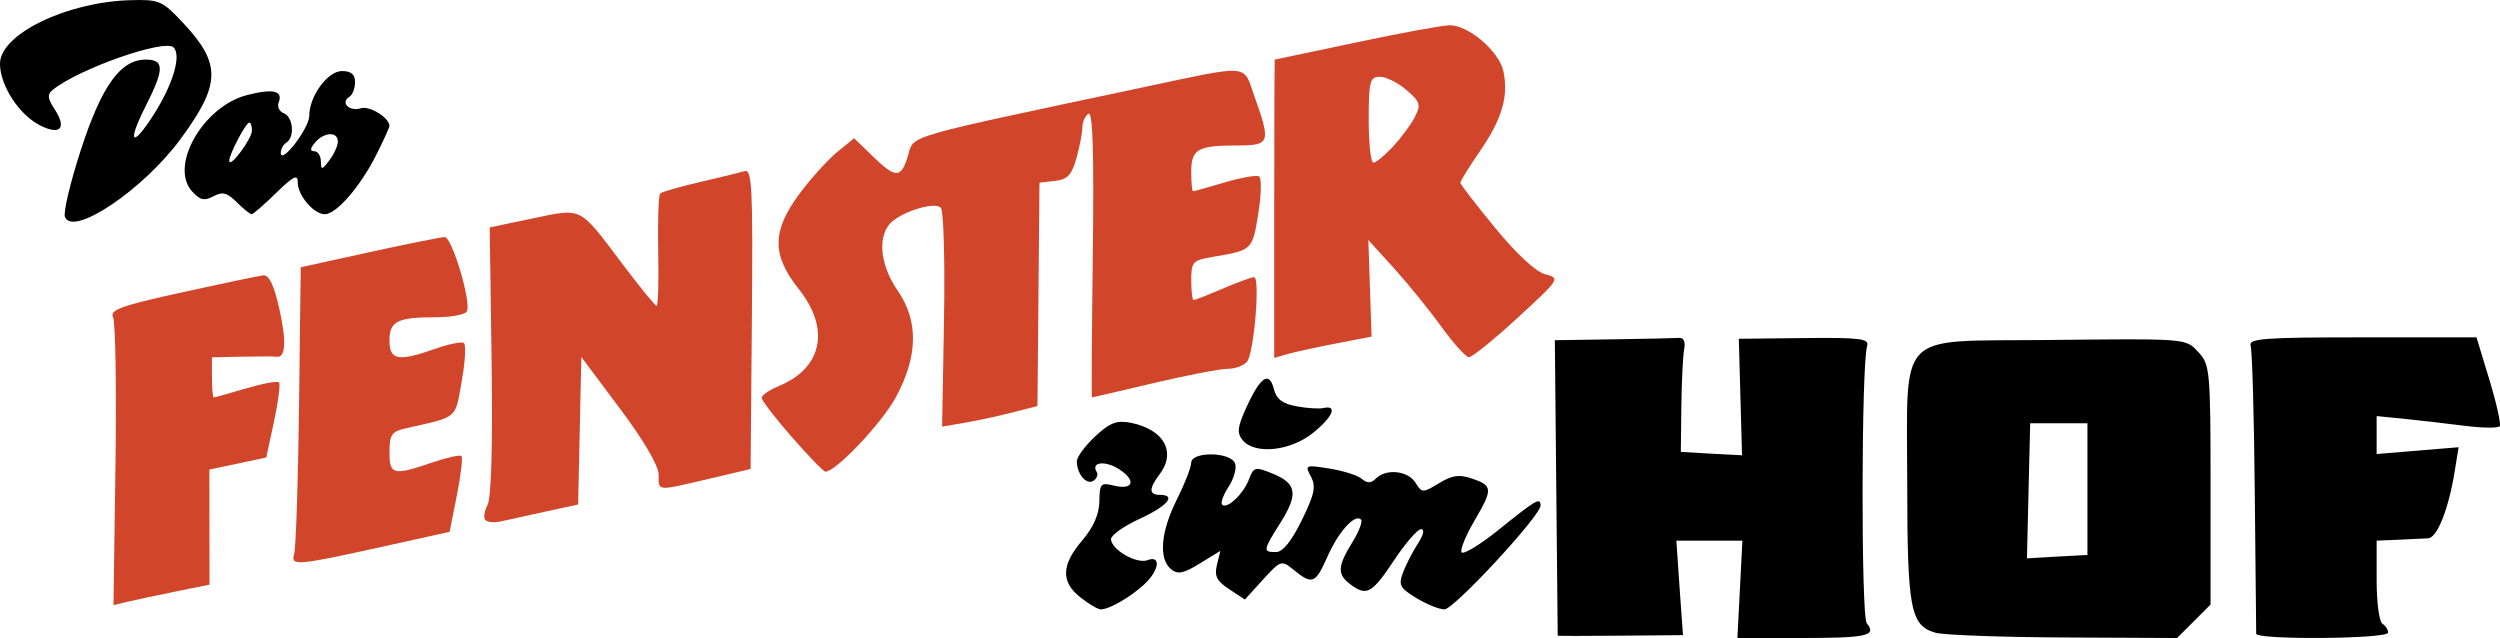
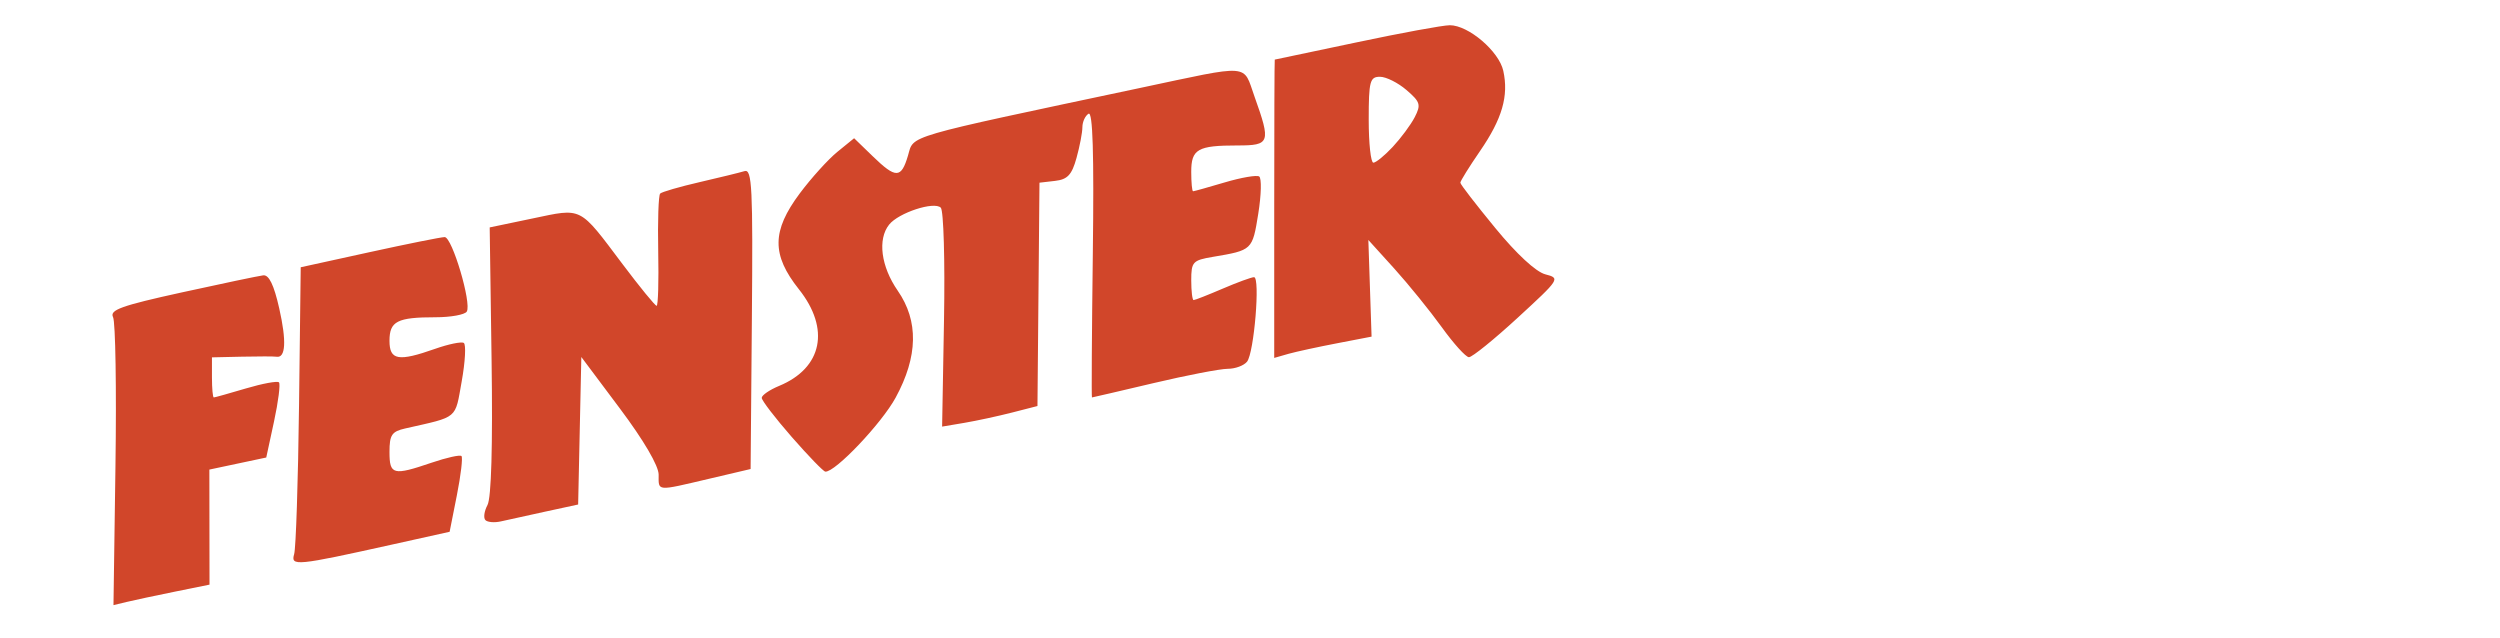
<svg xmlns="http://www.w3.org/2000/svg" xmlns:ns1="http://www.inkscape.org/namespaces/inkscape" xmlns:ns2="http://sodipodi.sourceforge.net/DTD/sodipodi-0.dtd" width="436.54" height="111.406" id="svg2" version="1.1" ns1:version="0.47 r22583" ns2:docname="Neues Dokument 1">
  <defs id="defs4">
    <ns1:perspective ns2:type="inkscape:persp3d" ns1:vp_x="0 : 526.18109 : 1" ns1:vp_y="0 : 1000 : 0" ns1:vp_z="744.09448 : 526.18109 : 1" ns1:persp3d-origin="372.04724 : 350.78739 : 1" id="perspective10" />
    <ns1:perspective id="perspective2917" ns1:persp3d-origin="0.5 : 0.33333333 : 1" ns1:vp_z="1 : 0.5 : 1" ns1:vp_y="0 : 1000 : 0" ns1:vp_x="0 : 0.5 : 1" ns2:type="inkscape:persp3d" />
  </defs>
  <ns2:namedview id="base" pagecolor="#ffffff" bordercolor="#666666" borderopacity="1.0" ns1:pageopacity="0.0" ns1:pageshadow="2" ns1:zoom="1" ns1:cx="107.71151" ns1:cy="73.689527" ns1:document-units="px" ns1:current-layer="layer1" showgrid="false" showguides="true" ns1:guide-bbox="true" ns1:window-width="1440" ns1:window-height="829" ns1:window-x="0" ns1:window-y="25" ns1:window-maximized="1" />
  <g ns1:label="Ebene 1" ns1:groupmode="layer" id="layer1" transform="translate(-150.688,-601.375)">
    <g id="g2970">
-       <path id="path2959" d="m 175.219,601.375 c -0.502,-0.002 -1.06,0.016 -1.688,0.031 -11.162,0.278 -22.851,5.947 -22.844,11.094 0.005,3.769 3.281,8.844 6.906,10.719 3.611,1.868 4.828,0.58 2.625,-2.781 -1.253,-1.912 -1.301,-2.589 -0.281,-3.406 4.592,-3.681 19.524,-8.913 21.062,-7.375 1.383,1.383 -0.08,6.381 -3.406,11.625 -3.854,6.077 -4.799,5.196 -1.469,-1.375 3.285,-6.483 3.293,-8.125 0,-8.125 -4.397,0 -7.683,4.583 -11.312,15.75 -1.831,5.633 -3.093,10.906 -2.781,11.719 1.356,3.535 13.669,-4.751 20.156,-13.562 7.075,-9.611 7.158,-13.152 0.531,-20.25 -3.215,-3.444 -3.988,-4.049 -7.5,-4.062 z m 35.188,12.406 c -2.513,0 -5.719,4.393 -5.719,7.844 0,2.139 -4.914,8.537 -4.969,6.469 -0.017,-0.655 0.419,-1.473 0.969,-1.812 1.505,-0.93 1.2,-4.496 -0.438,-5.125 -0.79,-0.303 -1.184,-1.151 -0.906,-1.875 0.796,-2.075 -0.933,-2.472 -5.5,-1.312 -7.675,1.948 -13.638,12.378 -9.625,16.812 1.389,1.535 2.129,1.726 3.719,0.875 1.601,-0.857 2.409,-0.653 4.094,1.031 1.155,1.155 2.327,2.094 2.594,2.094 0.267,0 2.196,-1.682 4.281,-3.719 3.057,-2.985 3.781,-3.323 3.781,-1.812 0,2.265 2.793,5.531 4.719,5.531 1.994,0 6.119,-4.731 8.906,-10.219 1.318,-2.594 2.375,-4.934 2.375,-5.188 0,-1.445 -3.453,-3.585 -5,-3.094 -1.992,0.632 -3.622,-0.997 -2,-2 0.559,-0.345 1,-1.495 1,-2.562 0,-1.355 -0.687,-1.938 -2.281,-1.938 z m -16.188,9 c 0.261,0 0.469,0.611 0.469,1.375 0,1.46 -3.911,6.696 -3.969,5.312 -0.044,-1.069 2.898,-6.688 3.5,-6.688 z m 14.062,2.031 c 0.808,-0.039 1.406,0.394 1.406,1.281 0,0.72 -0.661,2.182 -1.469,3.25 -1.328,1.756 -1.471,1.771 -1.5,0.188 -0.018,-0.963 -0.539,-1.75 -1.156,-1.75 -0.775,0 -0.735,-0.464 0.125,-1.5 0.767,-0.924 1.785,-1.43 2.594,-1.469 z m 354.875,35.469 c -17.296,0 -19.902,0.2 -19.469,1.5 0.275,0.825 0.6,12.3 0.719,25.5 0.119,13.2 0.232,24.337 0.25,24.75 0.05,1.111 23.031,0.924 23.031,-0.188 0,-0.518 -0.45,-1.223 -1,-1.562 -0.55,-0.34 -1,-3.745 -1,-7.562 l 0,-6.938 3.75,-0.156 c 2.062,-0.084 4.427,-0.196 5.25,-0.25 1.597,-0.106 3.591,-5.185 4.656,-11.844 l 0.656,-4.062 -7.156,0.594 -7.156,0.594 0,-3.312 0,-3.312 4.75,0.469 c 2.612,0.264 7.378,0.814 10.562,1.219 3.184,0.405 5.956,0.437 6.188,0.062 0.231,-0.374 -0.573,-4.019 -1.812,-8.094 l -2.25,-7.406 -19.969,0 z M 443.938,660.375 c -0.688,0.055 -5.862,0.168 -11.5,0.25 l -10.25,0.156 0.25,25.75 c 0.127,14.163 0.239,25.789 0.25,25.844 0.011,0.055 4.924,0.055 10.938,0 l 10.938,-0.094 -0.594,-8.25 -0.562,-8.25 5.781,0 5.75,0 -0.438,8.5 -0.438,8.5 11.156,0 c 11.454,0 13.236,-0.395 11.438,-2.562 -1.016,-1.224 -0.962,-45.123 0.062,-48.438 0.395,-1.278 -1.222,-1.48 -10.969,-1.375 l -11.438,0.125 0.281,10.156 0.281,10.188 -5.344,-0.281 -5.344,-0.312 0.094,-8 c 0.053,-4.4 0.279,-8.9 0.5,-10 0.237,-1.177 -0.108,-1.965 -0.844,-1.906 z m 78.344,0.25 c -3.533,0.002 -8.245,0.061 -14.594,0.125 -26.099,0.262 -23.988,-1.932 -23.969,24.938 0.016,22.167 0.552,24.95 5,26.188 1.371,0.381 11.408,0.758 22.312,0.812 l 19.812,0.094 2.938,-2.938 2.906,-2.906 0,-20.906 c 0,-19.639 -0.114,-21.005 -2.031,-23.062 -1.773,-1.903 -1.775,-2.351 -12.375,-2.344 z m -150.438,6.875 c -0.88,0.059 -2.068,1.798 -3.625,5.25 -1.464,3.247 -1.562,4.258 -0.531,5.5 2.095,2.524 8.248,1.912 12.188,-1.219 3.516,-2.794 4.471,-4.995 1.906,-4.406 -0.776,0.178 -2.918,0.031 -4.75,-0.312 -2.451,-0.46 -3.479,-1.266 -3.938,-3.094 -0.296,-1.179 -0.722,-1.754 -1.25,-1.719 z m -25.375,7.531 c -1.474,0.04 -2.631,0.758 -4.562,2.562 -1.759,1.643 -3.196,3.602 -3.188,4.344 0.025,2.207 1.664,4.155 2.875,3.406 0.62,-0.383 0.887,-1.089 0.594,-1.562 -1.081,-1.748 1.527,-2.037 3.969,-0.438 3.014,1.975 2.388,3.671 -1.031,2.812 -2.217,-0.557 -2.432,-0.304 -2.469,2.75 -0.027,2.234 -1.032,4.541 -3,6.844 -3.657,4.278 -3.742,7.24 -0.312,9.938 1.449,1.14 3.051,2.094 3.562,2.094 1.471,0 5.077,-2.077 7.531,-4.312 2.659,-2.422 3.073,-5.221 0.625,-4.281 -1.893,0.726 -6.375,-1.861 -6.375,-3.688 0,-0.678 2.25,-2.27 5,-3.531 4.879,-2.238 6.511,-4.188 3.5,-4.188 -1.893,0 -1.902,-1.089 -0.031,-3.562 2.973,-3.931 0.79,-7.861 -5.062,-9.031 -0.602,-0.12 -1.134,-0.17 -1.625,-0.156 z m 158.719,0.25 5,0 5,0 0,11.5 0,11.5 -5.281,0.281 -5.281,0.312 0.281,-11.812 0.281,-11.781 z m -142.969,5.438 c -1.814,-0.021 -3.531,0.467 -3.531,1.469 0,0.78 -1.125,3.669 -2.5,6.406 -2.816,5.606 -3.22,10.34 -1.031,12.156 1.185,0.984 2.184,0.779 5.062,-1 l 3.562,-2.188 L 363.188,700 c -0.486,1.937 -0.046,2.828 2.125,4.25 l 2.75,1.812 3.156,-3.469 c 3.136,-3.422 3.21,-3.46 5.438,-1.656 3.183,2.577 3.723,2.377 5.844,-2.406 1.926,-4.345 4.787,-7.494 5.844,-6.438 0.324,0.324 -0.369,2.119 -1.531,4 -2.571,4.16 -2.652,5.553 -0.375,7.281 2.855,2.167 3.792,1.679 7.625,-4.094 2.008,-3.025 4.142,-5.5 4.75,-5.5 0.663,0 0.455,0.995 -0.531,2.5 -0.903,1.378 -2.067,3.646 -2.594,5.031 -0.846,2.225 -0.577,2.726 2.281,4.469 1.779,1.085 3.995,1.998 4.938,2 1.653,0.004 16.781,-16.337 16.781,-18.125 0,-1.494 -0.773,-1.038 -7.219,4.156 -3.434,2.768 -6.402,4.543 -6.594,3.969 -0.192,-0.575 0.827,-3.009 2.25,-5.438 3.259,-5.561 3.222,-6.143 -0.312,-7.375 -2.283,-0.796 -3.513,-0.636 -5.844,0.781 -2.847,1.731 -2.988,1.726 -4.125,-0.094 -1.312,-2.101 -5.129,-2.496 -6.906,-0.719 -0.853,0.853 -1.511,0.852 -2.5,0.031 -0.738,-0.613 -3.284,-1.402 -5.656,-1.781 -4.155,-0.664 -4.271,-0.618 -3.188,1.406 0.919,1.718 0.63,3.091 -1.594,7.625 -1.791,3.651 -3.32,5.562 -4.5,5.562 -2.317,0 -2.294,-0.272 0.75,-5.094 3.161,-5.008 2.889,-6.88 -1.312,-8.594 -3.079,-1.256 -3.332,-1.199 -4.156,0.969 -0.983,2.587 -3.839,5.286 -4.688,4.438 -0.306,-0.306 0.196,-1.707 1.125,-3.125 0.929,-1.418 1.443,-3.264 1.125,-4.094 -0.386,-1.007 -2.311,-1.541 -4.125,-1.562 z" style="fill:#000000" />
      <path d="m 403.844,605.781 c -1.189,0 -8.529,1.35 -16.312,3 -7.784,1.65 -14.199,3 -14.25,3 -0.051,1.9e-4 -0.094,11.706 -0.094,26.031 l 0,26.062 2.5,-0.719 c 1.375,-0.383 5.2,-1.21 8.5,-1.844 l 6,-1.156 -0.281,-8.438 -0.281,-8.438 4.531,5 c 2.481,2.75 6.206,7.343 8.281,10.219 2.075,2.876 4.2,5.239 4.75,5.25 0.55,0.011 4.375,-3.082 8.5,-6.875 7.382,-6.788 7.484,-6.912 4.844,-7.594 -1.649,-0.426 -5.018,-3.547 -8.75,-8.094 -3.337,-4.066 -6.094,-7.609 -6.094,-7.906 0,-0.297 1.557,-2.797 3.438,-5.531 3.876,-5.634 5.022,-9.63 4.062,-14 -0.753,-3.429 -6.085,-7.969 -9.344,-7.969 z m -12.188,9 c 1.069,0 3.145,1.04 4.625,2.312 2.415,2.077 2.566,2.563 1.438,4.75 -0.691,1.34 -2.433,3.675 -3.844,5.188 -1.411,1.512 -2.928,2.75 -3.375,2.75 -0.447,0 -0.812,-3.375 -0.812,-7.5 0,-6.762 0.216,-7.5 1.969,-7.5 z m -102.708,62.904 c -2.888,-3.305 -5.25,-6.382 -5.25,-6.838 0,-0.456 1.365,-1.395 3.034,-2.086 7.562,-3.132 8.959,-9.955 3.456,-16.877 -4.777,-6.009 -4.739,-10.183 0.15,-16.733 2.002,-2.682 4.957,-5.948 6.567,-7.258 l 2.927,-2.381 3.231,3.131 c 4.066,3.941 4.988,3.924 6.179,-0.113 1.064,-3.607 -1.145,-2.964 40.457,-11.782 19.709,-4.177 17.976,-4.309 20.059,1.526 2.866,8.026 2.7,8.5 -2.978,8.5 -6.963,0 -8.082,0.638 -8.082,4.607 0,1.866 0.143,3.393 0.319,3.393 0.175,0 2.66,-0.695 5.522,-1.545 2.862,-0.85 5.57,-1.319 6.017,-1.043 0.447,0.276 0.377,3.211 -0.156,6.52 -1.024,6.359 -1.022,6.357 -7.951,7.526 -3.488,0.588 -3.75,0.874 -3.75,4.087 0,1.9 0.188,3.455 0.417,3.455 0.229,0 2.517,-0.9 5.083,-2 2.566,-1.1 5.027,-2 5.468,-2 1.102,0 0.01,13.2 -1.22,14.75 -0.546,0.688 -2.066,1.25 -3.378,1.25 -1.312,0 -7.147,1.125 -12.966,2.5 -5.819,1.375 -10.653,2.5 -10.742,2.501 -0.089,4.9e-4 -0.02,-11.294 0.153,-25.099 0.22,-17.561 -0.005,-24.902 -0.75,-24.442 -0.585,0.362 -1.067,1.419 -1.07,2.349 -0.003,0.93 -0.466,3.35 -1.029,5.377 -0.821,2.955 -1.564,3.749 -3.744,4 l -2.721,0.314 -0.176,19.5 -0.176,19.5 -4.439,1.139 c -2.441,0.627 -6.187,1.435 -8.324,1.797 l -3.885,0.657 0.331,-18.666 c 0.182,-10.266 -0.071,-19.068 -0.563,-19.56 -1.153,-1.153 -7.361,0.879 -9.018,2.951 -2.048,2.561 -1.43,7.313 1.5,11.544 3.668,5.296 3.547,11.483 -0.365,18.67 -2.459,4.518 -10.552,13.04 -12.276,12.926 -0.335,-0.022 -2.972,-2.744 -5.859,-6.049 z m -53.495,14.511 c -0.377,-0.377 -0.215,-1.563 0.36,-2.636 0.669,-1.249 0.926,-10.32 0.715,-25.213 l -0.33,-23.261 7.5,-1.568 c 8.754,-1.83 8.047,-2.189 15.685,7.959 3.021,4.014 5.704,7.298 5.963,7.298 0.259,0 0.384,-4.29 0.278,-9.533 -0.106,-5.243 0.047,-9.772 0.34,-10.065 0.293,-0.293 3.39,-1.191 6.884,-1.997 3.493,-0.806 7.027,-1.671 7.852,-1.924 1.311,-0.401 1.472,2.852 1.279,25.78 l -0.221,26.239 -7.279,1.709 c -9.274,2.177 -8.779,2.218 -8.779,-0.724 0,-1.548 -2.595,-5.982 -6.75,-11.53 l -6.75,-9.015 -0.278,12.878 -0.278,12.878 -5.722,1.239 c -3.147,0.681 -6.636,1.449 -7.752,1.706 -1.117,0.257 -2.338,0.159 -2.715,-0.217 z m -33.399,5.933 c 0.306,-1.02 0.689,-12.707 0.851,-25.971 l 0.294,-24.116 12.018,-2.634 c 6.61,-1.449 12.513,-2.634 13.118,-2.634 1.309,0 4.743,11.577 3.859,13.008 -0.337,0.546 -2.8,0.992 -5.472,0.992 -6.669,0 -8.023,0.693 -8.023,4.107 0,3.403 1.539,3.673 7.981,1.4 2.328,-0.821 4.573,-1.282 4.991,-1.025 0.417,0.258 0.257,3.264 -0.356,6.68 -1.208,6.728 -0.492,6.13 -9.865,8.253 -2.354,0.533 -2.75,1.124 -2.75,4.104 0,4.011 0.624,4.169 7.376,1.868 2.603,-0.887 4.94,-1.405 5.194,-1.151 0.254,0.254 -0.108,3.333 -0.804,6.842 l -1.266,6.38 -10,2.22 c -16.82,3.734 -17.791,3.828 -17.144,1.676 z m -31.203,-15.472 c 0.191,-13.411 0.002,-25.066 -0.42,-25.901 -0.636,-1.256 1.429,-2 12,-4.321 7.022,-1.542 13.421,-2.884 14.22,-2.982 1.002,-0.123 1.868,1.659 2.791,5.744 1.298,5.744 1.134,8.731 -0.465,8.469 -0.428,-0.07 -3.14,-0.074 -6.028,-0.009 l -5.25,0.118 0,3.5 c 0,1.925 0.143,3.5 0.319,3.5 0.175,0 2.695,-0.706 5.599,-1.568 2.904,-0.862 5.506,-1.342 5.782,-1.066 0.276,0.276 -0.11,3.342 -0.858,6.813 l -1.361,6.311 -4.967,1.054 -4.967,1.054 0.013,10.045 0.013,10.045 -6.037,1.224 c -3.32,0.673 -7.093,1.478 -8.384,1.789 l -2.348,0.565 0.348,-24.383 z" style="fill:#d1462a;fill-opacity:1" id="path2937" />
    </g>
  </g>
</svg>